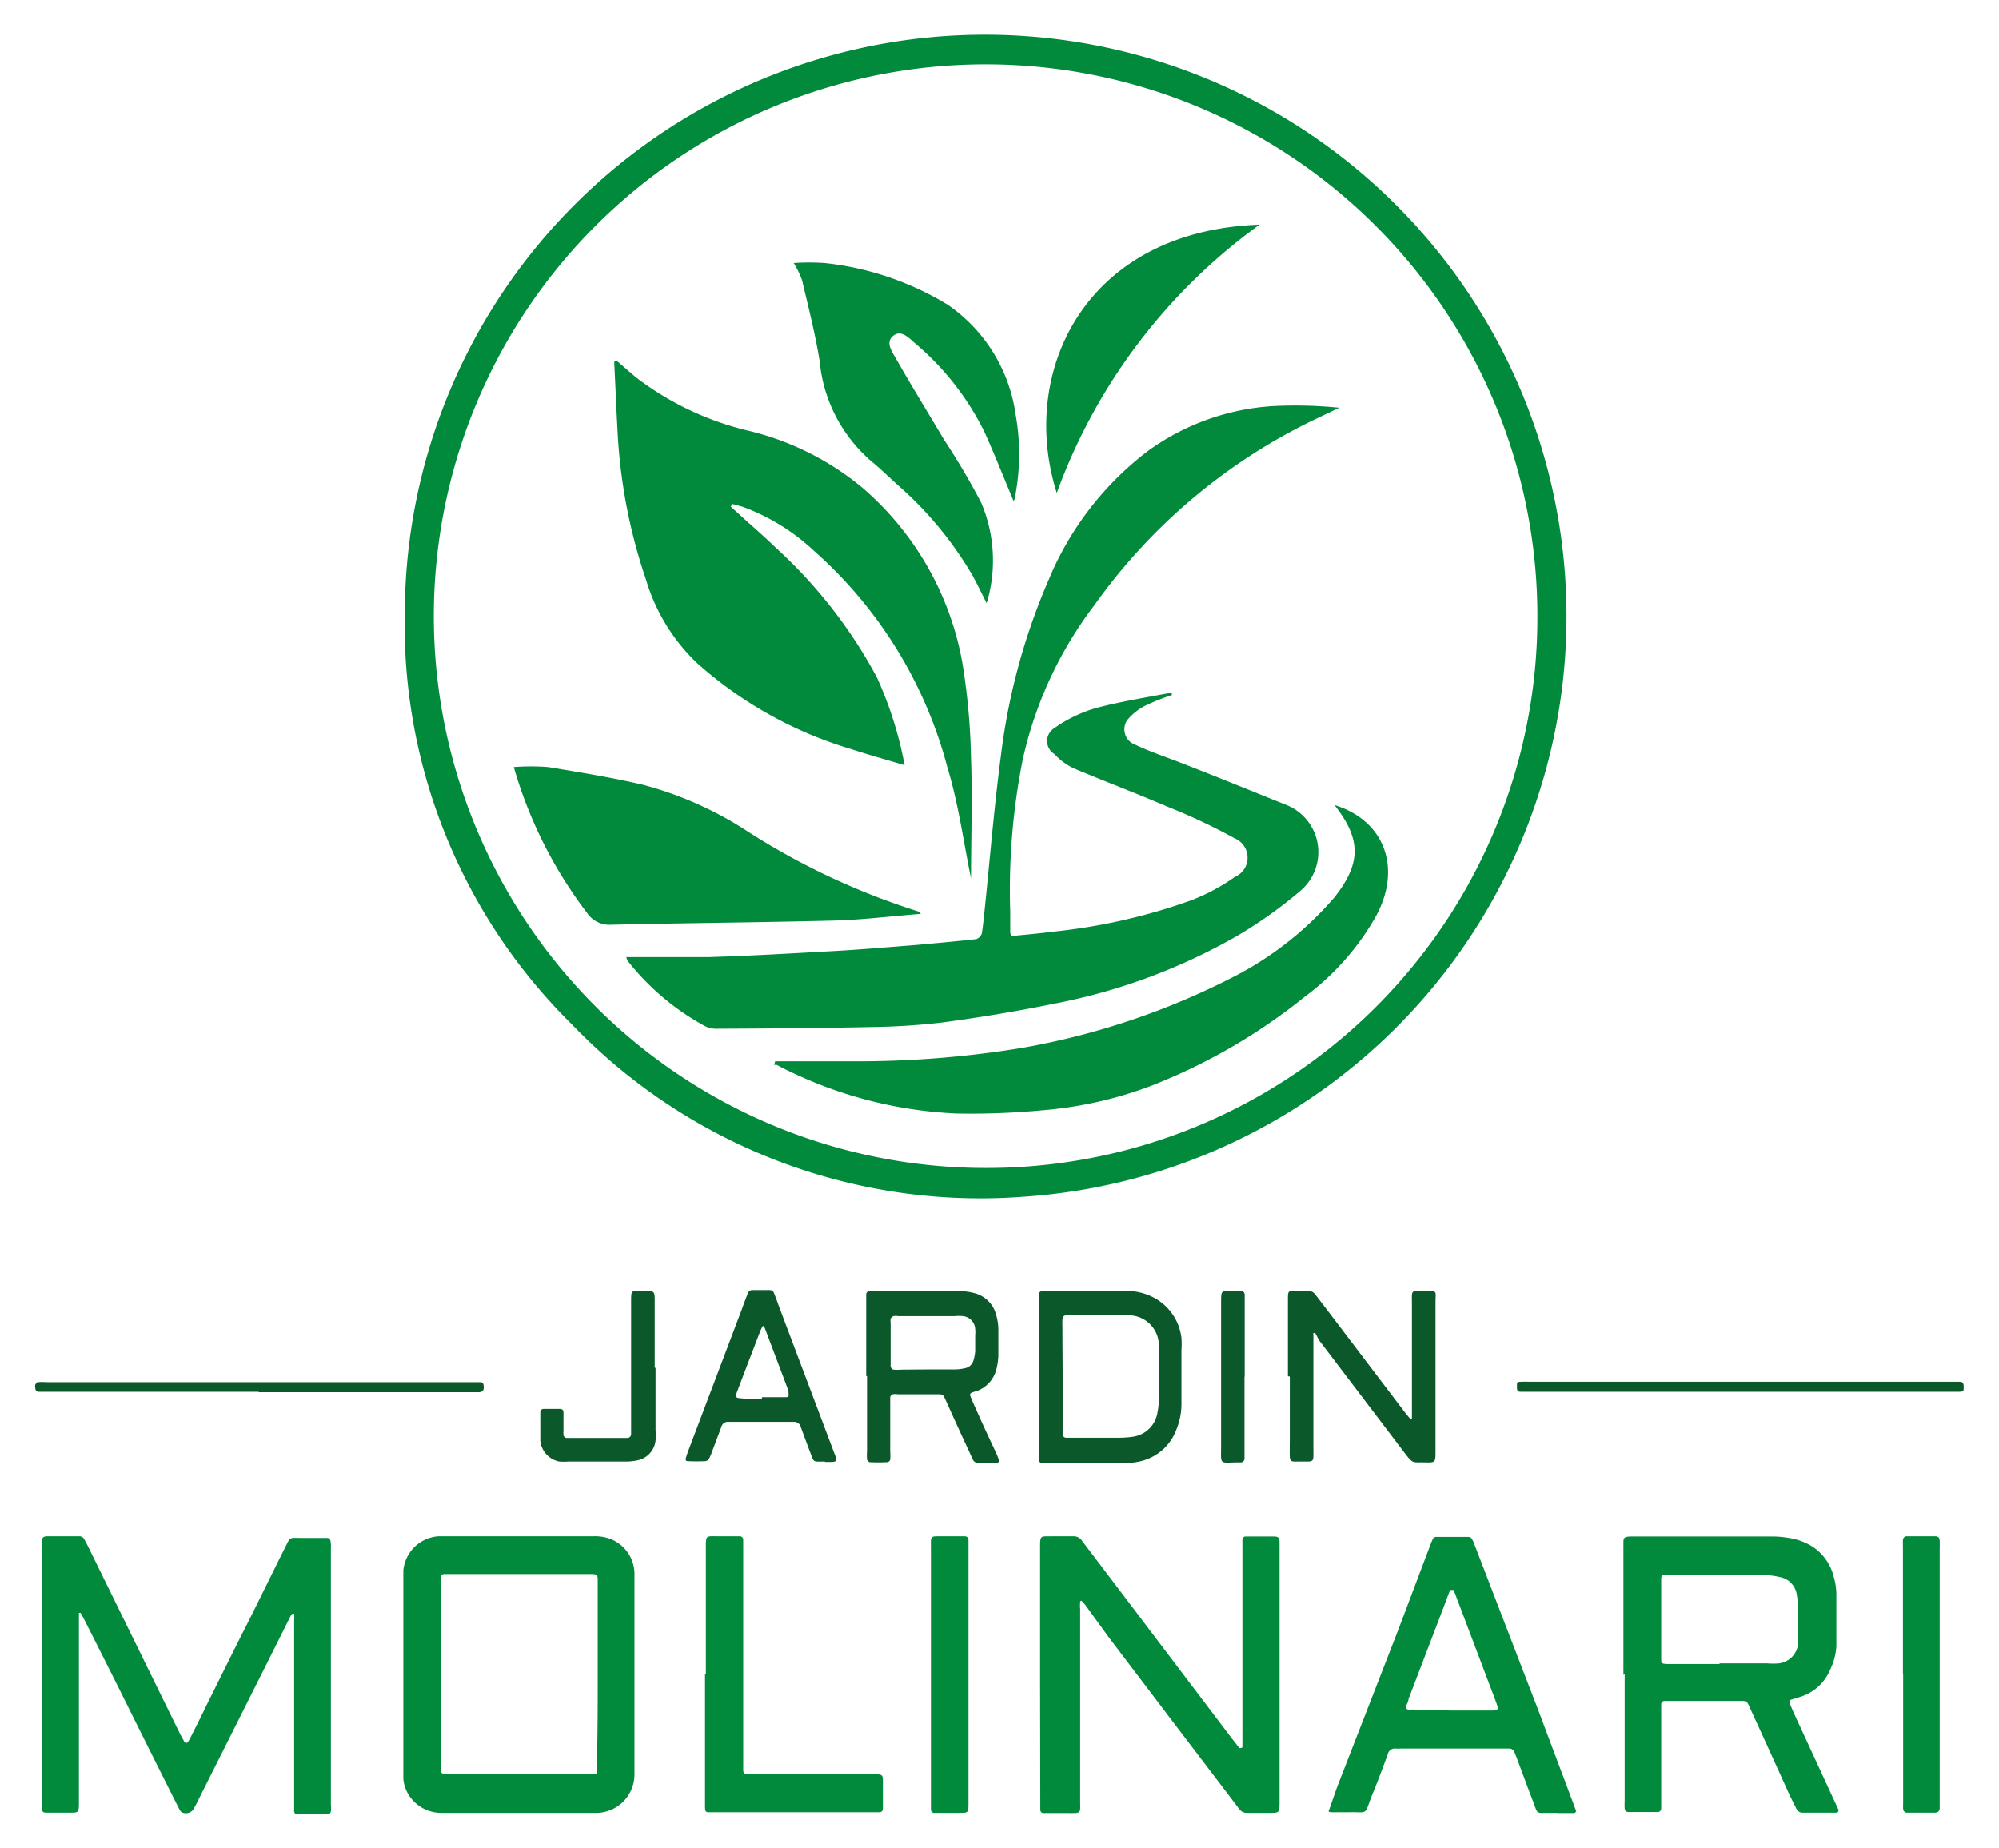
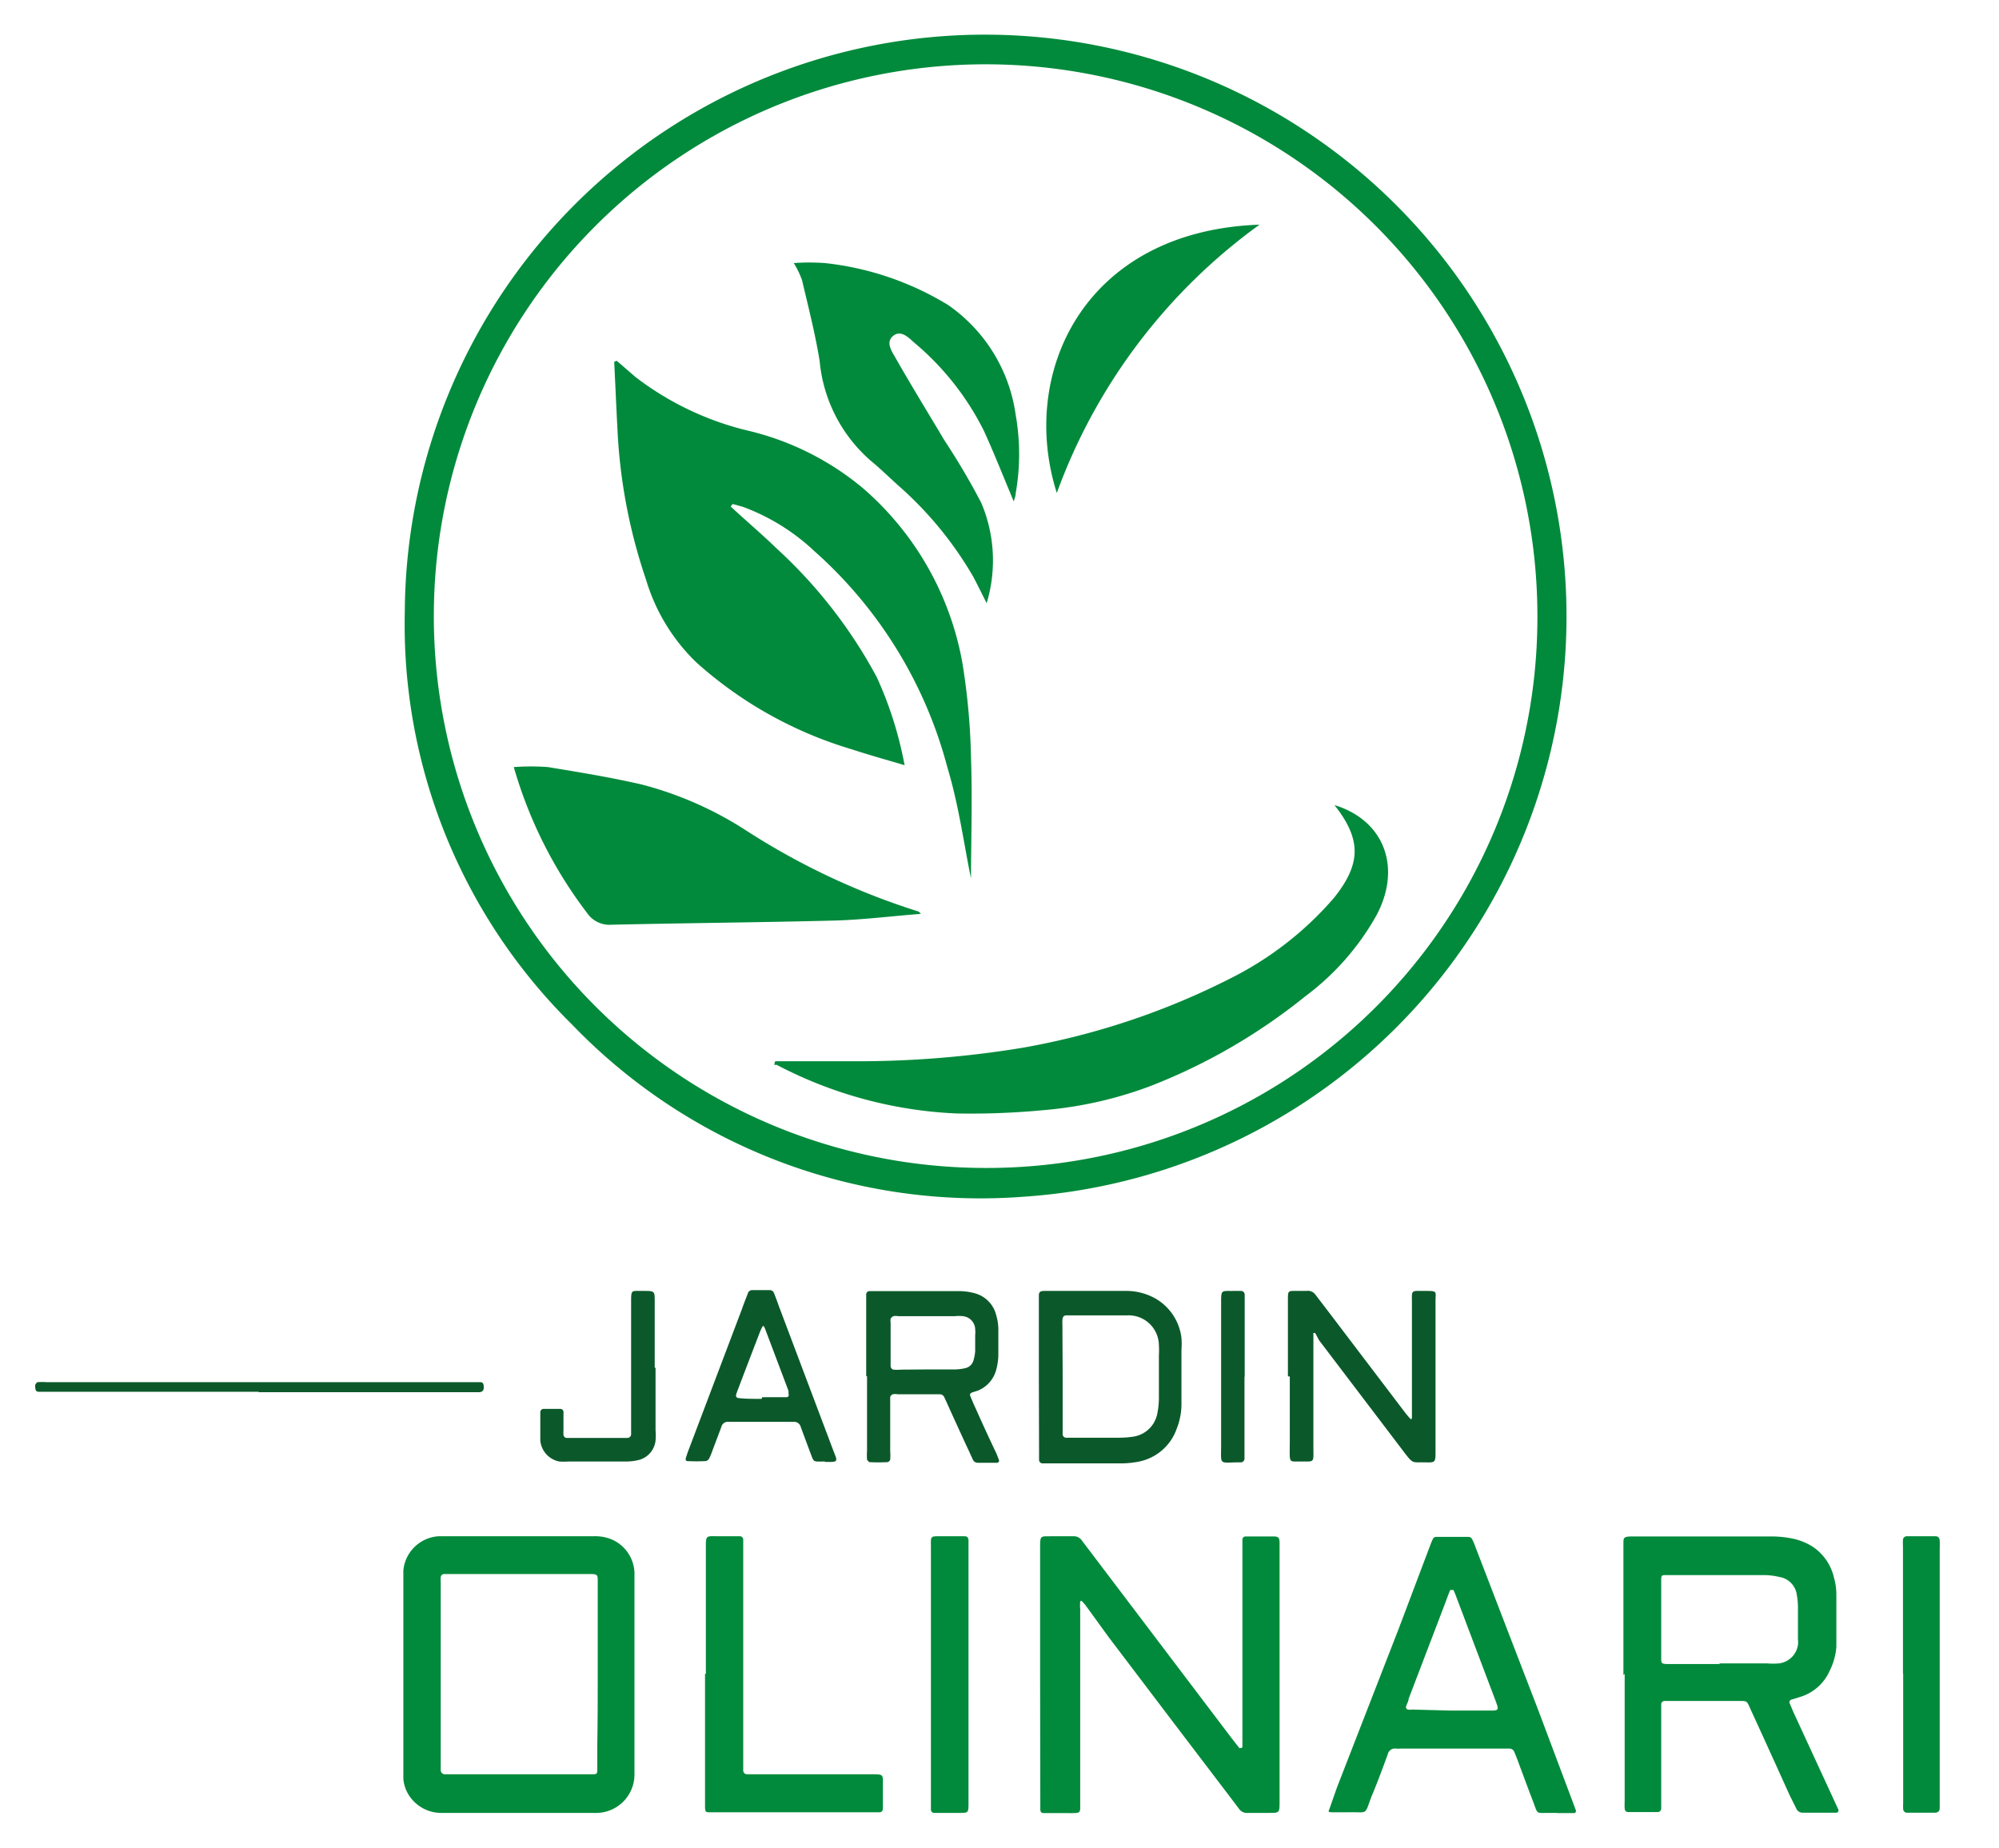
<svg xmlns="http://www.w3.org/2000/svg" id="Calque_1" data-name="Calque 1" viewBox="0 0 95.75 88.5">
  <defs>
    <style>.cls-1{fill:#018a3b;}.cls-2{fill:#0b592a;}</style>
  </defs>
  <path class="cls-1" d="M47.25,1.66A27.86,27.86,0,0,1,49,57.32a27.14,27.14,0,0,1-21.61-8.26,26.89,26.89,0,0,1-8-19.78A27.79,27.79,0,0,1,47.25,1.66ZM73.64,29.49A26.43,26.43,0,1,0,47.19,55.94,26.37,26.37,0,0,0,73.64,29.49Z" />
-   <path class="cls-1" d="M30,45.84c1.33,0,2.64,0,3.95,0,1.93-.06,3.87-.17,5.81-.28,1.35-.07,2.7-.19,4-.29,1-.09,2-.18,3-.29a.44.44,0,0,0,.27-.28c.07-.46.11-.92.16-1.38.24-2.36.44-4.74.75-7.1a30.4,30.4,0,0,1,2.3-8.47A14.9,14.9,0,0,1,55,21.59a11.38,11.38,0,0,1,6-2.14,20.82,20.82,0,0,1,3.15.08l-1.36.65A27.62,27.62,0,0,0,52.41,29,19,19,0,0,0,49,36.33a31.84,31.84,0,0,0-.61,7.35c0,.32,0,.65,0,1,0,0,0,.05.08.15.63-.06,1.3-.12,2-.21a28,28,0,0,0,6.59-1.5A9.49,9.49,0,0,0,59.15,42a1,1,0,0,0,0-1.84,28.33,28.33,0,0,0-3.2-1.51c-1.49-.64-3-1.21-4.52-1.85a3,3,0,0,1-.92-.68.73.73,0,0,1,0-1.25,6.64,6.64,0,0,1,1.93-.94c1.21-.33,2.46-.52,3.69-.76l0,.12a11.32,11.32,0,0,0-1.19.47,2.74,2.74,0,0,0-.93.71.78.78,0,0,0,.37,1.2c.73.35,1.51.6,2.27.9,1.67.65,3.33,1.33,5,2a2.43,2.43,0,0,1,.67,4.07A21.52,21.52,0,0,1,59.3,44.8a28.29,28.29,0,0,1-8.85,3.28c-1.76.36-3.54.65-5.31.89a33.13,33.13,0,0,1-3.46.22c-2.43.05-4.86.07-7.3.08a1.2,1.2,0,0,1-.62-.13A12,12,0,0,1,30.05,46,1.13,1.13,0,0,1,30,45.84Z" />
  <path class="cls-1" d="M35,24.26c.73.68,1.49,1.32,2.19,2A23.27,23.27,0,0,1,42,32.44a18.17,18.17,0,0,1,1.33,4.21c-.91-.27-1.74-.5-2.56-.77a19.43,19.43,0,0,1-7.39-4.13,9.11,9.11,0,0,1-2.44-4A26.08,26.08,0,0,1,29.6,21c-.07-1.22-.12-2.45-.18-3.67l.12-.05.89.77a14.32,14.32,0,0,0,5.33,2.56,13.42,13.42,0,0,1,5.56,2.76,14.41,14.41,0,0,1,4.77,8.34,31.83,31.83,0,0,1,.42,4.58c.07,2,0,4.06,0,5.78-.33-1.58-.58-3.49-1.13-5.31A21,21,0,0,0,39,26.39a10.07,10.07,0,0,0-3.43-2.12l-.48-.13Z" />
  <path class="cls-1" d="M63.92,38.56c2.39.73,3.24,3,2,5.3a12.34,12.34,0,0,1-3.4,3.86A27.9,27.9,0,0,1,55.15,52,19,19,0,0,1,50,53.17a36.77,36.77,0,0,1-4.19.16A20.43,20.43,0,0,1,37.2,51L37.08,51l.05-.17c1.24,0,2.48,0,3.72,0a48.76,48.76,0,0,0,8.09-.64A35.53,35.53,0,0,0,59.25,46.7,16,16,0,0,0,63.9,43C65.2,41.37,65.22,40.21,63.92,38.56Z" />
  <path class="cls-1" d="M44.11,43.77c-1.42.11-2.76.28-4.11.32-3.57.09-7.14.12-10.71.2a1.29,1.29,0,0,1-1.16-.55,21.13,21.13,0,0,1-3.52-7,11.19,11.19,0,0,1,1.64,0c1.51.25,3,.49,4.51.84a17.12,17.12,0,0,1,5,2.21A34,34,0,0,0,44,43.66,1.43,1.43,0,0,1,44.11,43.77Z" />
  <path class="cls-1" d="M47.26,28.89c-.25-.49-.44-.89-.65-1.28A17.46,17.46,0,0,0,43,23.23c-.43-.39-.85-.8-1.3-1.17a7.2,7.2,0,0,1-2.44-4.77c-.21-1.3-.54-2.58-.84-3.86a4.21,4.21,0,0,0-.4-.83,10.58,10.58,0,0,1,1.49,0,14.24,14.24,0,0,1,5.89,2,7.68,7.68,0,0,1,3.25,5.27,10.79,10.79,0,0,1,0,3.76c0,.13-.06.26-.09.39-.48-1.14-.92-2.26-1.42-3.36a13.19,13.19,0,0,0-3.35-4.25c-.27-.24-.63-.62-1-.33s-.1.71.07,1c.76,1.34,1.58,2.67,2.37,4a34,34,0,0,1,1.77,3A7.08,7.08,0,0,1,47.26,28.89Z" />
  <path class="cls-1" d="M50.62,23.61c-1.83-5.74,1.3-12.55,9.71-12.85A27.43,27.43,0,0,0,50.62,23.61Z" />
-   <path class="cls-1" d="M2,80.26V74.19c0-.13,0-.26,0-.38s.06-.23.24-.23c.52,0,1,0,1.56,0a.25.25,0,0,1,.23.13l.16.3L8.65,83.1l.19.34a.1.1,0,0,0,.16,0,2.25,2.25,0,0,0,.12-.21c.27-.53.54-1.07.8-1.61.67-1.34,1.33-2.69,2-4,.57-1.14,1.13-2.29,1.7-3.43a.05.05,0,0,1,0,0c.32-.61.16-.53.87-.53h1.07c.23,0,.26,0,.29.28a1.93,1.93,0,0,1,0,.24c0,1.69,0,3.37,0,5.05v6.41c0,.27,0,.55,0,.82a1.38,1.38,0,0,1,0,.29.16.16,0,0,1-.16.15c-.49,0-1,0-1.46,0a.15.15,0,0,1-.14-.17c0-.11,0-.22,0-.34V77.58a1.43,1.43,0,0,0,0-.29s-.06,0-.08,0a.31.31,0,0,0-.09.11l-1,2L9.4,86.41l-.09.17a.44.44,0,0,1-.56.24.18.18,0,0,1-.11-.08c-.06-.1-.11-.2-.16-.3-.78-1.55-1.55-3.09-2.32-4.64S4.73,78.94,4,77.5l-.14-.25s0,0-.08,0l0,0c0,.08,0,.16,0,.24q0,4.4,0,8.78c0,.6,0,.55-.57.55h-1c-.15,0-.2-.06-.21-.21V80.26Z" />
  <path class="cls-1" d="M49.82,80.23V74.17c0-.66,0-.58.57-.59.32,0,.65,0,1,0a.48.48,0,0,1,.45.23L53,75.34l6,7.92.36.46a.14.14,0,0,0,.09,0s.06,0,.06-.06,0-.32,0-.48V74.08c0-.11,0-.23,0-.34a.15.15,0,0,1,.15-.15h1.36c.2,0,.26.06.27.26V86.27c0,.58,0,.56-.55.56h-1a.44.44,0,0,1-.38-.18l-.53-.7-2.58-3.39-3.17-4.18L52,76.89a2.09,2.09,0,0,0-.2-.22h0s-.06,0-.06.06a1.88,1.88,0,0,0,0,.34q0,4.57,0,9.17c0,.64.08.6-.6.6H50c-.12,0-.17-.06-.17-.18s0-.22,0-.34Z" />
  <path class="cls-1" d="M30.39,80.2c0,1.58,0,3.17,0,4.75a1.84,1.84,0,0,1-1.77,1.88c-.27,0-.55,0-.82,0h-6.6a1.84,1.84,0,0,1-1.46-.64,1.72,1.72,0,0,1-.42-1c0-.13,0-.26,0-.39v-9c0-.19,0-.38,0-.58A1.81,1.81,0,0,1,21,73.58h7.42a2.08,2.08,0,0,1,.85.14,1.8,1.8,0,0,1,1.12,1.72V80.2Zm-1.76,0c0-1.08,0-2.17,0-3.25,0-.44,0-.87,0-1.31,0-.2-.05-.24-.27-.25H21.6l-.34,0a.16.16,0,0,0-.15.16,1.94,1.94,0,0,0,0,.24V84.4c0,.13,0,.26,0,.39a.2.2,0,0,0,.18.19l.44,0h6.64c.19,0,.24,0,.24-.22,0-.42,0-.84,0-1.26C28.63,82.41,28.63,81.31,28.63,80.21Z" />
  <path class="cls-1" d="M77.76,80.23V74.65c0-.24,0-.49,0-.73s0-.32.34-.33h6.65a5,5,0,0,1,1.15.11,2.88,2.88,0,0,1,.94.39,2.43,2.43,0,0,1,1,1.45,3.11,3.11,0,0,1,.12.81c0,.84,0,1.68,0,2.52A3,3,0,0,1,87.65,80a2.26,2.26,0,0,1-1.44,1.28l-.42.13a.13.13,0,0,0-.07.16c.1.24.2.48.31.71L88,86.55l.06.13a.11.11,0,0,1-.09.14h-.09c-.5,0-1,0-1.51,0a.33.33,0,0,1-.34-.22L85.73,86c-.62-1.37-1.24-2.74-1.87-4.11-.21-.46-.14-.42-.68-.42H79.73a.16.16,0,0,0-.16.15v.39c0,1.35,0,2.71,0,4.07,0,.18,0,.36,0,.54a.17.17,0,0,1-.19.17H78c-.12,0-.17-.06-.18-.18s0-.29,0-.44v-6Zm4.6-.56h2.28a3.66,3.66,0,0,0,.57,0,1.05,1.05,0,0,0,.91-.88,1.35,1.35,0,0,0,0-.29c0-.51,0-1,0-1.55a3.27,3.27,0,0,0-.05-.53,1,1,0,0,0-.84-.89,3.25,3.25,0,0,0-.77-.09H79.83c-.23,0-.26,0-.26.24,0,1.25,0,2.49,0,3.74,0,.23,0,.27.28.28h2.52Z" />
  <path class="cls-1" d="M74.52,86.83h-.29c-.7,0-.55.09-.81-.58s-.52-1.39-.78-2.08l-.11-.27a.25.25,0,0,0-.23-.15H67.11a2.09,2.09,0,0,1-.25,0,.35.35,0,0,0-.39.28c-.25.68-.5,1.36-.77,2-.36.94-.14.75-1.11.77-.25,0-.51,0-.77,0s-.17-.07-.13-.19l.35-1L67,78l1.56-4.13.06-.13a.18.18,0,0,1,.18-.13c.52,0,1,0,1.55,0a.2.2,0,0,1,.15.09,1.73,1.73,0,0,1,.14.31c1,2.6,2,5.2,3,7.79l1.74,4.63.1.27a.1.1,0,0,1-.09.14h-.77Zm-5-4.9h1.8c.47,0,.49,0,.32-.46l-1.89-5a2.88,2.88,0,0,0-.13-.31.08.08,0,0,0-.08,0,.1.1,0,0,0-.08,0c-.07.17-.13.33-.19.5l-1.8,4.71c0,.12-.09.24-.12.37a.11.11,0,0,0,.09.14.62.62,0,0,0,.19,0Z" />
  <path class="cls-1" d="M33.81,80.18V74.12c0-.58,0-.55.56-.54h1.07a.16.16,0,0,1,.16.15c0,.13,0,.26,0,.39V84.4c0,.13,0,.26,0,.39a.18.18,0,0,0,.18.19l.58,0c1.79,0,3.59,0,5.38,0,.61,0,.55,0,.55.57v1.06c0,.12-.06.19-.17.19H34c-.18,0-.22,0-.23-.24v-6.4Z" />
  <path class="cls-2" d="M61.69,65.92V62.28c0-.49,0-.45.46-.45.14,0,.29,0,.43,0A.44.44,0,0,1,63,62l.62.81,3.73,4.91c.07.08.14.17.22.25s0,0,0,0,.06,0,.06-.06c0-.2,0-.41,0-.62V62.43c0-.66-.07-.6.59-.6s.54,0,.54.51v7.14c0,.59,0,.57-.55.56s-.52.08-.92-.44l-4.11-5.41L63,63.85a.13.13,0,0,0-.09,0,.1.1,0,0,0,0,.07c0,.13,0,.26,0,.39v5c0,.8.08.68-.7.69h-.2c-.18,0-.22-.06-.23-.24s0-.55,0-.83v-3Z" />
  <path class="cls-2" d="M41.49,65.91V62.37c0-.13,0-.26,0-.39a.16.16,0,0,1,.17-.14H46a2.92,2.92,0,0,1,.72.11,1.44,1.44,0,0,1,1,1.05,2.59,2.59,0,0,1,.1.62c0,.44,0,.87,0,1.31a3.1,3.1,0,0,1-.1.67,1.49,1.49,0,0,1-.87,1l-.28.09q-.15.06-.09.18c.08.2.16.39.25.58.32.72.65,1.44,1,2.17l.12.31a.1.1,0,0,1-.1.13c-.3,0-.61,0-.92,0a.25.25,0,0,1-.23-.15c-.05-.11-.11-.23-.16-.35-.37-.79-.73-1.58-1.09-2.38l-.12-.26a.24.24,0,0,0-.23-.14H43a.63.63,0,0,0-.24,0,.22.22,0,0,0-.12.13c0,.12,0,.25,0,.38,0,.75,0,1.49,0,2.23a2.54,2.54,0,0,1,0,.39.18.18,0,0,1-.13.12,8.42,8.42,0,0,1-.87,0s-.1-.08-.11-.12a3.24,3.24,0,0,1,0-.44V65.91Zm2.9-.32H45.7a2.33,2.33,0,0,0,.53-.06.52.52,0,0,0,.4-.38,2,2,0,0,0,.08-.43c0-.26,0-.51,0-.77a1.38,1.38,0,0,0,0-.29.65.65,0,0,0-.58-.62,1.72,1.72,0,0,0-.39,0c-.9,0-1.81,0-2.71,0a.63.63,0,0,0-.24,0,.3.3,0,0,0-.13.12.66.66,0,0,0,0,.2c0,.64,0,1.29,0,1.94,0,0,0,.09,0,.14s.06.16.15.16a1.94,1.94,0,0,0,.34,0Z" />
  <path class="cls-2" d="M49.76,65.94V62.06c0-.18.06-.22.24-.23h3.92a2.83,2.83,0,0,1,1.4.35,2.52,2.52,0,0,1,1.27,1.9,3.79,3.79,0,0,1,0,.58v2.57a3.17,3.17,0,0,1-.22,1.18A2.42,2.42,0,0,1,54.57,70a4.57,4.57,0,0,1-.82.09H49.92a.17.17,0,0,1-.15-.16c0-.13,0-.26,0-.39Zm1.14,0h0V68.3c0,.13,0,.26,0,.38a.17.17,0,0,0,.18.18h2.57a4.46,4.46,0,0,0,.63-.05,1.38,1.38,0,0,0,1.16-1.14,3.82,3.82,0,0,0,.07-.68c0-.69,0-1.38,0-2.08a3.87,3.87,0,0,0,0-.48A1.45,1.45,0,0,0,54,63c-1,0-1.94,0-2.91,0-.14,0-.19.07-.2.22s0,.23,0,.34C50.89,64.34,50.9,65.13,50.9,65.92Z" />
  <path class="cls-1" d="M44.59,80.19c0-2,0-4,0-6.06,0-.59-.06-.55.55-.55H46.2c.12,0,.18.06.19.18V86.33c0,.52,0,.5-.5.5H44.78a.16.16,0,0,1-.19-.17V80.19Z" />
  <path class="cls-1" d="M91.15,80.16V74.05a2.71,2.71,0,0,1,0-.29.18.18,0,0,1,.19-.18h1.36c.13,0,.2.06.21.21s0,.32,0,.48q0,6.09,0,12.17s0,.1,0,.15,0,.23-.23.23H91.35a.18.18,0,0,1-.19-.18,2.71,2.71,0,0,1,0-.29v-6.2Z" />
  <path class="cls-2" d="M39.51,70c-.62,0-.5.07-.73-.51l-.42-1.13a.33.33,0,0,0-.35-.26H34.9a.32.32,0,0,0-.35.25l-.43,1.14a2.75,2.75,0,0,1-.15.36.24.24,0,0,1-.17.13,8.42,8.42,0,0,1-.87,0c-.08,0-.1-.07-.08-.14s.06-.19.09-.28l2.59-6.84c.09-.26.19-.51.29-.77a.22.22,0,0,1,.22-.16h.82a.22.22,0,0,1,.22.16c.08.2.15.39.22.59l2.64,7,.09.23c.07.21,0,.24-.2.25h-.32Zm-3-3.08c.39,0,.77,0,1.16,0,.09,0,.13-.07.1-.17l0-.13-1.11-2.94a.89.89,0,0,0-.08-.17l0,0s-.06,0-.07.05a2,2,0,0,0-.1.21c-.36.94-.72,1.87-1.07,2.8a2.09,2.09,0,0,0-.08.23.12.12,0,0,0,.12.16C35.67,67,36.08,67,36.48,67Z" />
  <path class="cls-2" d="M31.4,65.51c0,1,0,2,0,3a2.64,2.64,0,0,1,0,.49,1.08,1.08,0,0,1-.86.94A2.52,2.52,0,0,1,30,70H27.22a3.13,3.13,0,0,1-.43,0,1.13,1.13,0,0,1-.91-1c0-.45,0-.9,0-1.35a.16.16,0,0,1,.14-.17h.83a.15.15,0,0,1,.14.16c0,.29,0,.59,0,.88a1.21,1.21,0,0,0,0,.19.16.16,0,0,0,.15.16h2.91a.18.18,0,0,0,.18-.19c0-.15,0-.29,0-.44V62.37c0-.61,0-.54.55-.54h.05c.53,0,.53,0,.53.52v3.16Z" />
  <path class="cls-2" d="M12.39,66.66H1.86c-.12,0-.16-.06-.17-.19a.37.37,0,0,1,0-.15s.07-.12.11-.12a3.24,3.24,0,0,1,.44,0H23c.12,0,.16.06.17.19s0,.28-.22.29H12.39Z" />
-   <path class="cls-2" d="M83.32,66.66h-10c-.15,0-.29,0-.44,0s-.22,0-.22-.24,0-.23.21-.24.26,0,.39,0H93.5c.11,0,.23,0,.34,0s.22,0,.22.23,0,.24-.21.25H83.32Z" />
  <path class="cls-2" d="M59.61,65.94v3.92a.18.18,0,0,1-.19.18h-.05c-1,0-.88.18-.88-.84q0-3.39,0-6.78c0-.67,0-.58.61-.59h.34a.18.18,0,0,1,.18.19v3.92Z" />
</svg>